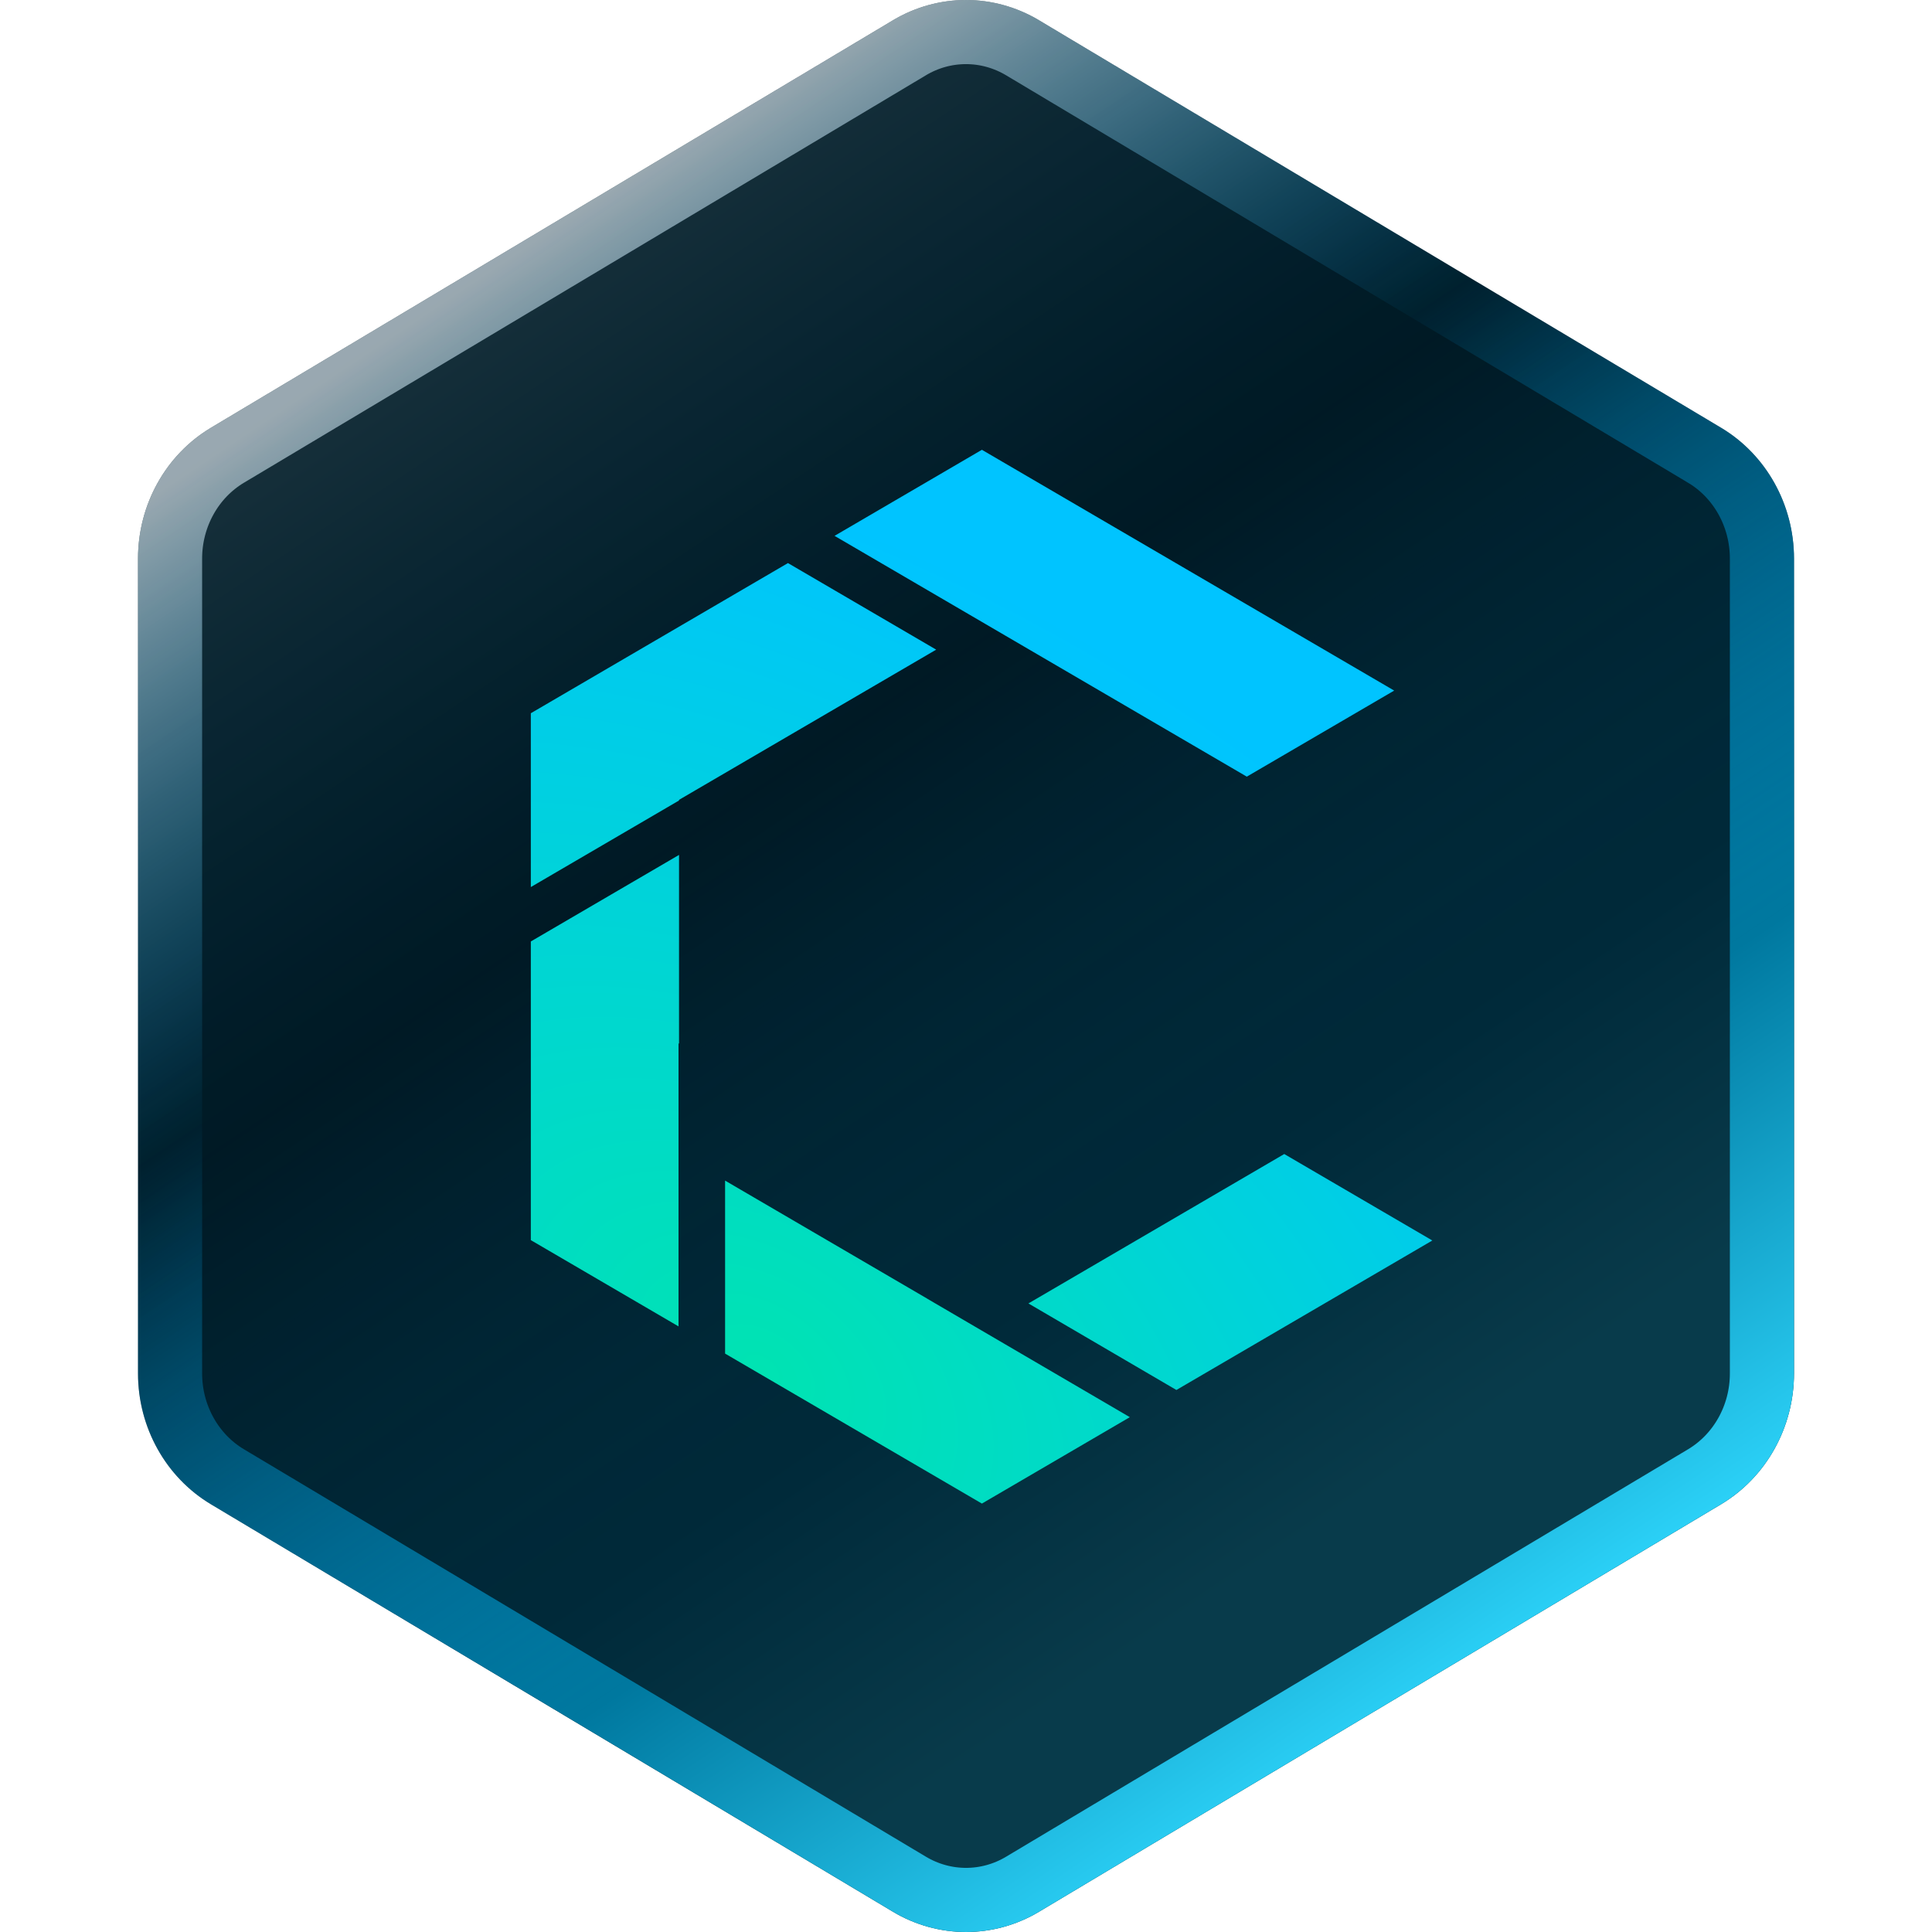
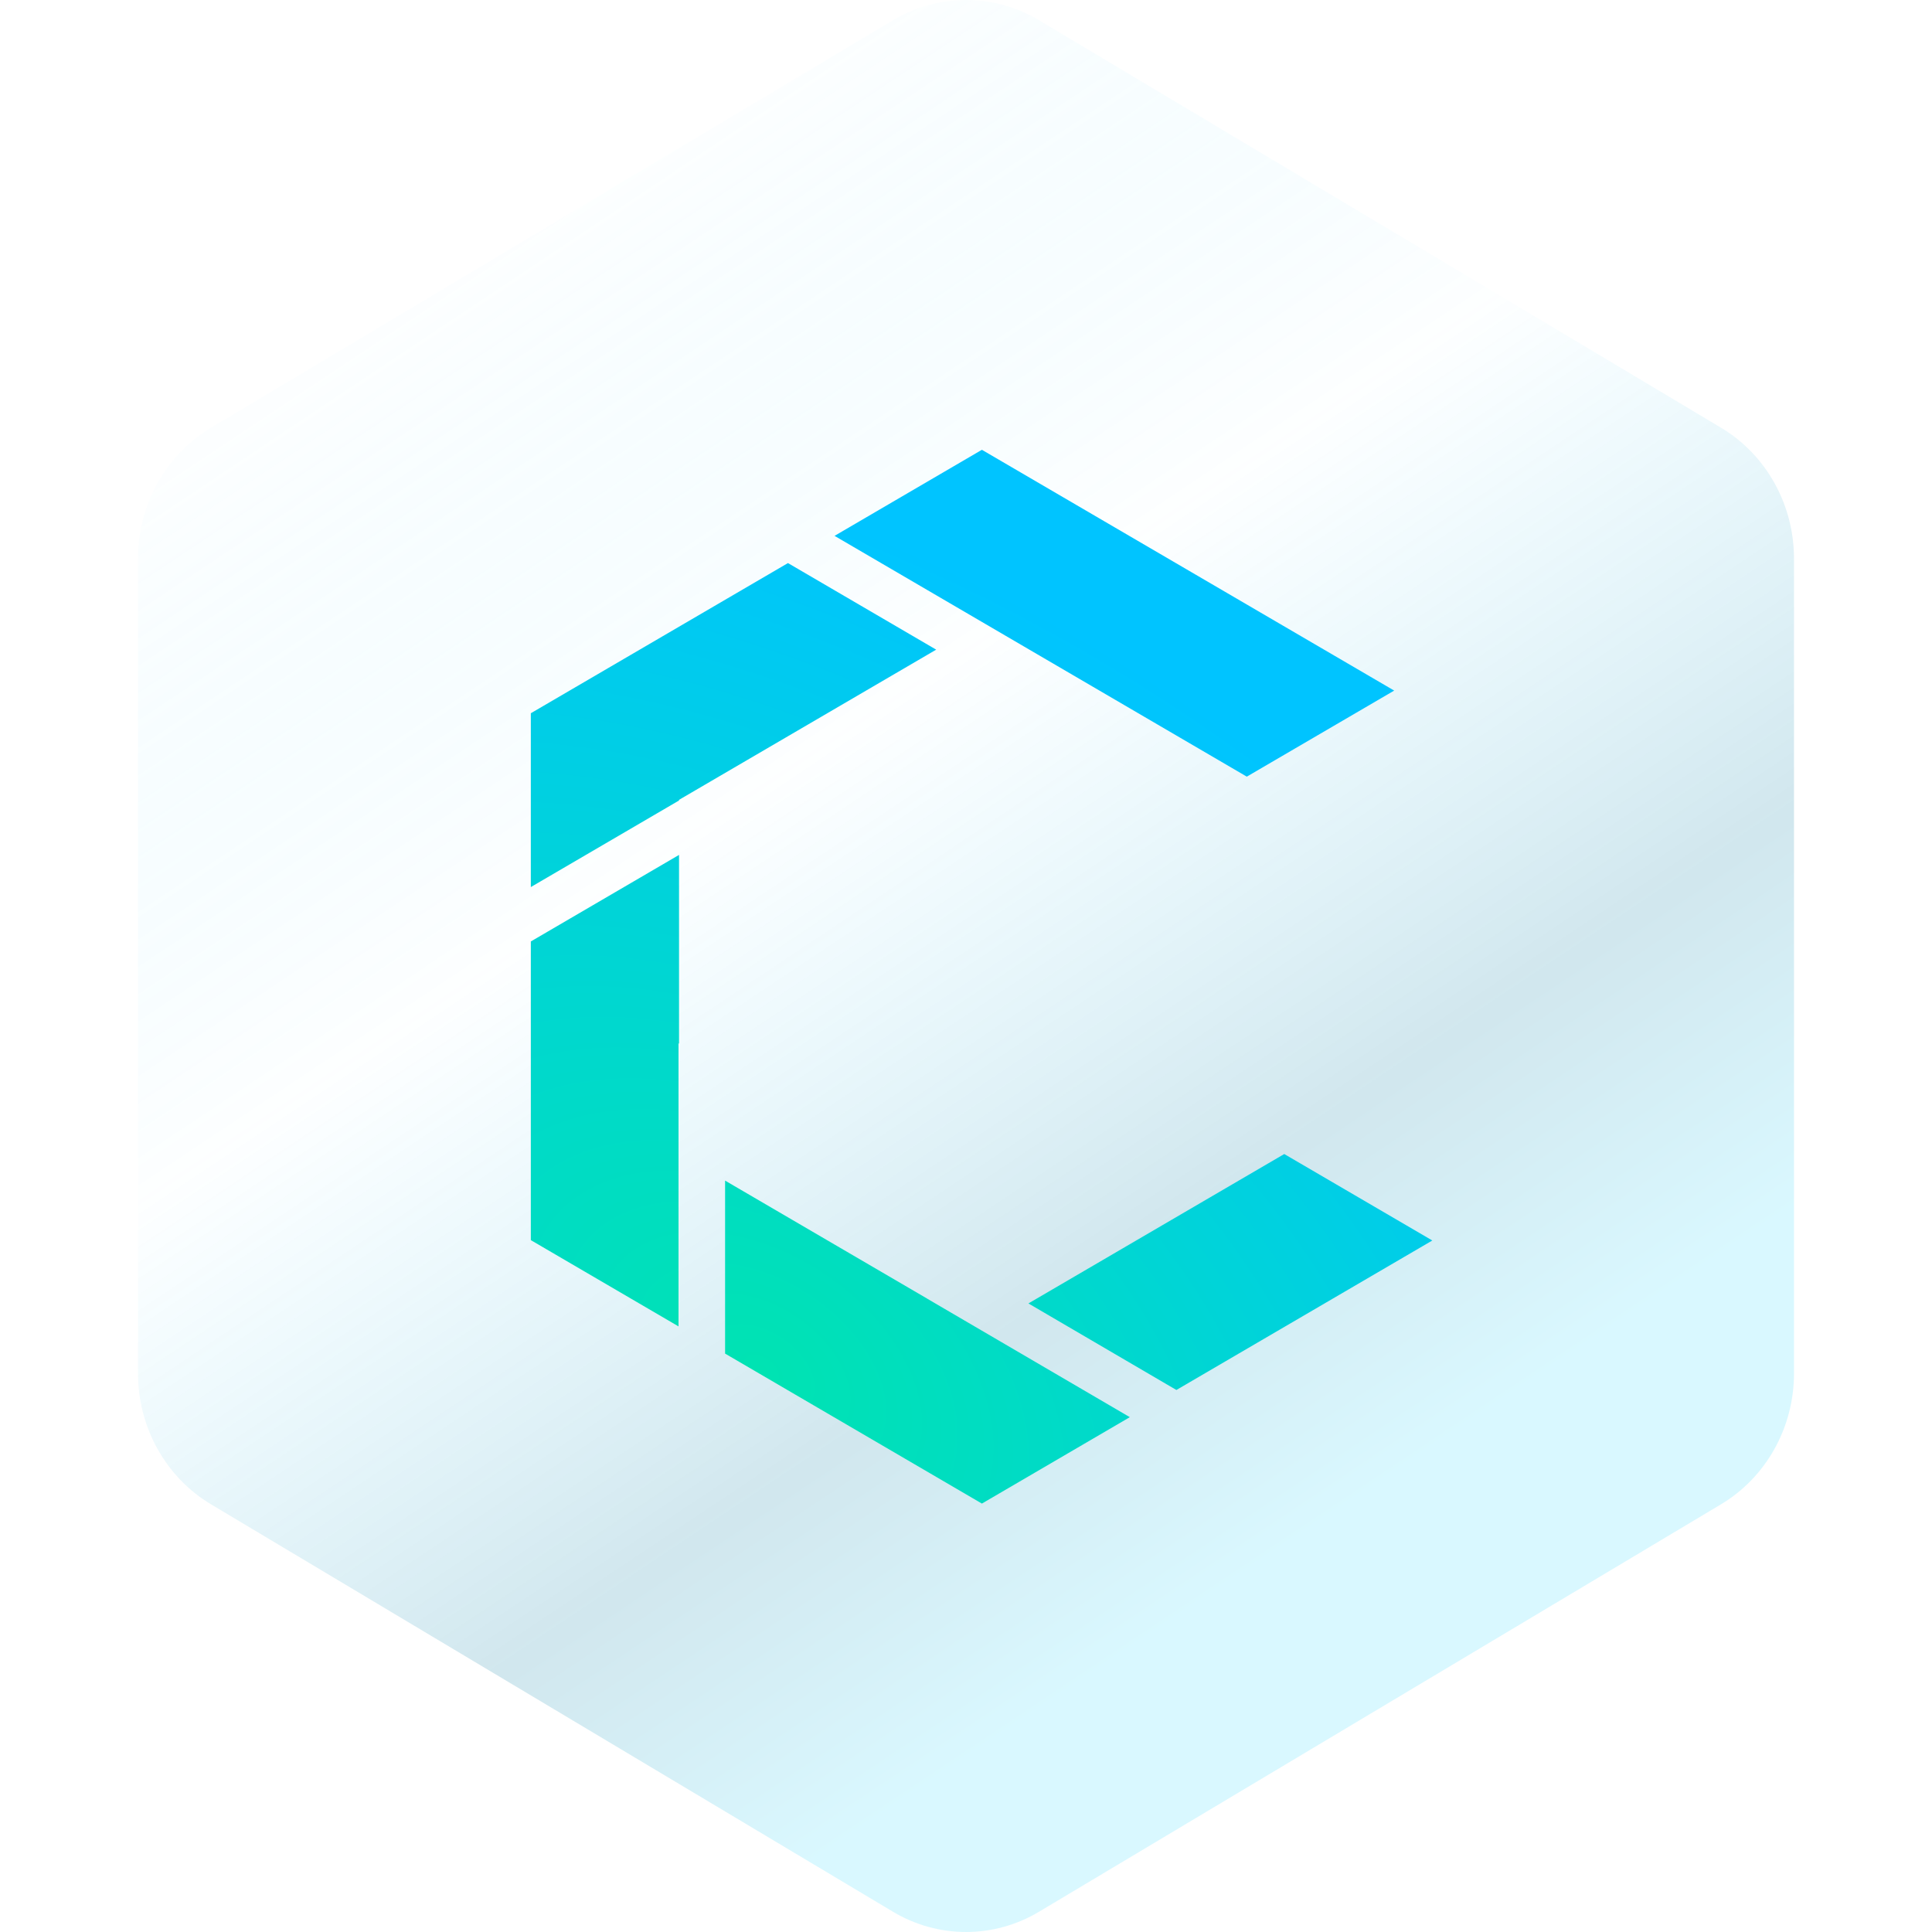
<svg xmlns="http://www.w3.org/2000/svg" width="128" height="128" viewBox="0 0 128 128" fill="none">
  <g filter="url(#filter0_ii_2180_8495)">
-     <path d="M9.143 90.994L9.143 37.007C9.143 33.432 10.985 30.125 13.981 28.336L59.162 1.342C62.155 -0.447 65.842 -0.447 68.838 1.342L114.02 28.336C117.012 30.121 118.857 33.428 118.857 37.007L118.857 90.994C118.857 94.569 117.015 97.875 114.02 99.665L68.838 126.658C65.846 128.447 62.158 128.447 59.162 126.658L13.981 99.665C10.989 97.879 9.143 94.573 9.143 90.994Z" fill="#001823" />
    <path d="M9.143 90.994L9.143 37.007C9.143 33.432 10.985 30.125 13.981 28.336L59.162 1.342C62.155 -0.447 65.842 -0.447 68.838 1.342L114.02 28.336C117.012 30.121 118.857 33.428 118.857 37.007L118.857 90.994C118.857 94.569 117.015 97.875 114.02 99.665L68.838 126.658C65.846 128.447 62.158 128.447 59.162 126.658L13.981 99.665C10.989 97.879 9.143 94.573 9.143 90.994Z" fill="url(#paint0_linear_2180_8495)" fill-opacity="0.18" />
  </g>
-   <path d="M60.252 3.165C62.573 1.777 65.423 1.777 67.749 3.166L112.93 30.159L112.931 30.16C115.26 31.55 116.733 34.152 116.733 37.007L116.733 90.993C116.733 93.845 115.263 96.447 112.93 97.841L67.749 124.834L67.748 124.835C65.427 126.222 62.577 126.223 60.252 124.834L15.071 97.841H15.07C12.74 96.451 11.267 93.848 11.267 90.993L11.267 37.007C11.267 34.155 12.738 31.553 15.071 30.159L60.252 3.166L60.252 3.165Z" stroke="url(#paint1_linear_2180_8495)" stroke-width="4.249" />
  <g filter="url(#filter1_dii_2180_8495)">
    <path d="M60.747 85.345V85.348L74.146 93.183L64.345 98.908L47.331 88.971V77.51L60.747 85.345ZM94.187 81.478L77.231 91.382L67.427 85.648L84.377 75.749L94.187 81.478ZM44.279 68.417L44.246 68.436V87.169L34.461 81.454V61.666L44.28 55.932L44.279 68.417ZM61.317 42.333L44.279 52.284V52.327L34.461 58.062V46.546L51.496 36.597L61.317 42.333ZM91.66 45.045L81.896 50.747L54.583 34.794L64.345 29.092L91.66 45.045Z" fill="url(#paint2_radial_2180_8495)" />
  </g>
  <defs>
    <filter id="filter0_ii_2180_8495" x="8.435" y="-0.708" width="111.131" height="129.416" filterUnits="userSpaceOnUse" color-interpolation-filters="sRGB">
      <feFlood flood-opacity="0" result="BackgroundImageFix" />
      <feBlend mode="normal" in="SourceGraphic" in2="BackgroundImageFix" result="shape" />
      <feColorMatrix in="SourceAlpha" type="matrix" values="0 0 0 0 0 0 0 0 0 0 0 0 0 0 0 0 0 0 127 0" result="hardAlpha" />
      <feOffset dx="0.708" dy="0.708" />
      <feGaussianBlur stdDeviation="1.77" />
      <feComposite in2="hardAlpha" operator="arithmetic" k2="-1" k3="1" />
      <feColorMatrix type="matrix" values="0 0 0 0 0.778 0 0 0 0 0.913 0 0 0 0 1 0 0 0 1 0" />
      <feBlend mode="screen" in2="shape" result="effect1_innerShadow_2180_8495" />
      <feColorMatrix in="SourceAlpha" type="matrix" values="0 0 0 0 0 0 0 0 0 0 0 0 0 0 0 0 0 0 127 0" result="hardAlpha" />
      <feOffset dx="-0.708" dy="-0.708" />
      <feGaussianBlur stdDeviation="1.77" />
      <feComposite in2="hardAlpha" operator="arithmetic" k2="-1" k3="1" />
      <feColorMatrix type="matrix" values="0 0 0 0 0.085 0 0 0 0 0.374 0 0 0 0 0.561 0 0 0 1 0" />
      <feBlend mode="plus-lighter" in2="effect1_innerShadow_2180_8495" result="effect2_innerShadow_2180_8495" />
    </filter>
    <filter id="filter1_dii_2180_8495" x="33.399" y="28.029" width="63.266" height="73.357" filterUnits="userSpaceOnUse" color-interpolation-filters="sRGB">
      <feFlood flood-opacity="0" result="BackgroundImageFix" />
      <feColorMatrix in="SourceAlpha" type="matrix" values="0 0 0 0 0 0 0 0 0 0 0 0 0 0 0 0 0 0 127 0" result="hardAlpha" />
      <feOffset dx="0.708" dy="0.708" />
      <feGaussianBlur stdDeviation="0.885" />
      <feComposite in2="hardAlpha" operator="out" />
      <feColorMatrix type="matrix" values="0 0 0 0 0 0 0 0 0 0 0 0 0 0 0 0 0 0 0.6 0" />
      <feBlend mode="normal" in2="BackgroundImageFix" result="effect1_dropShadow_2180_8495" />
      <feBlend mode="normal" in="SourceGraphic" in2="effect1_dropShadow_2180_8495" result="shape" />
      <feColorMatrix in="SourceAlpha" type="matrix" values="0 0 0 0 0 0 0 0 0 0 0 0 0 0 0 0 0 0 127 0" result="hardAlpha" />
      <feOffset dx="0.708" dy="0.708" />
      <feGaussianBlur stdDeviation="1.77" />
      <feComposite in2="hardAlpha" operator="arithmetic" k2="-1" k3="1" />
      <feColorMatrix type="matrix" values="0 0 0 0 0.778 0 0 0 0 0.913 0 0 0 0 1 0 0 0 1 0" />
      <feBlend mode="screen" in2="shape" result="effect2_innerShadow_2180_8495" />
      <feColorMatrix in="SourceAlpha" type="matrix" values="0 0 0 0 0 0 0 0 0 0 0 0 0 0 0 0 0 0 127 0" result="hardAlpha" />
      <feOffset dx="-0.708" dy="-0.708" />
      <feGaussianBlur stdDeviation="1.77" />
      <feComposite in2="hardAlpha" operator="arithmetic" k2="-1" k3="1" />
      <feColorMatrix type="matrix" values="0 0 0 0 0.085 0 0 0 0 0.374 0 0 0 0 0.561 0 0 0 1 0" />
      <feBlend mode="plus-lighter" in2="effect2_innerShadow_2180_8495" result="effect3_innerShadow_2180_8495" />
    </filter>
    <linearGradient id="paint0_linear_2180_8495" x1="18.838" y1="26.718" x2="83.034" y2="122.913" gradientUnits="userSpaceOnUse">
      <stop stop-color="#E5F9FF" stop-opacity="0.6" />
      <stop offset="0.335" stop-color="#00C4FF" stop-opacity="0.04" />
      <stop offset="0.672" stop-color="#00789F" />
      <stop offset="0.865" stop-color="#2FD9FF" />
    </linearGradient>
    <linearGradient id="paint1_linear_2180_8495" x1="24.694" y1="23.163" x2="89.106" y2="119.682" gradientUnits="userSpaceOnUse">
      <stop stop-color="#EEF8FF" stop-opacity="0.6" />
      <stop offset="0.314" stop-color="#00B3FF" stop-opacity="0.04" />
      <stop offset="0.716" stop-color="#00789F" />
      <stop offset="1" stop-color="#2FD9FF" />
    </linearGradient>
    <radialGradient id="paint2_radial_2180_8495" cx="0" cy="0" r="1" gradientUnits="userSpaceOnUse" gradientTransform="translate(50.103 90.076) rotate(-55.402) scale(65.27 102.944)">
      <stop stop-color="#00E3B2" />
      <stop offset="0.8" stop-color="#00C4FF" />
    </radialGradient>
  </defs>
</svg>